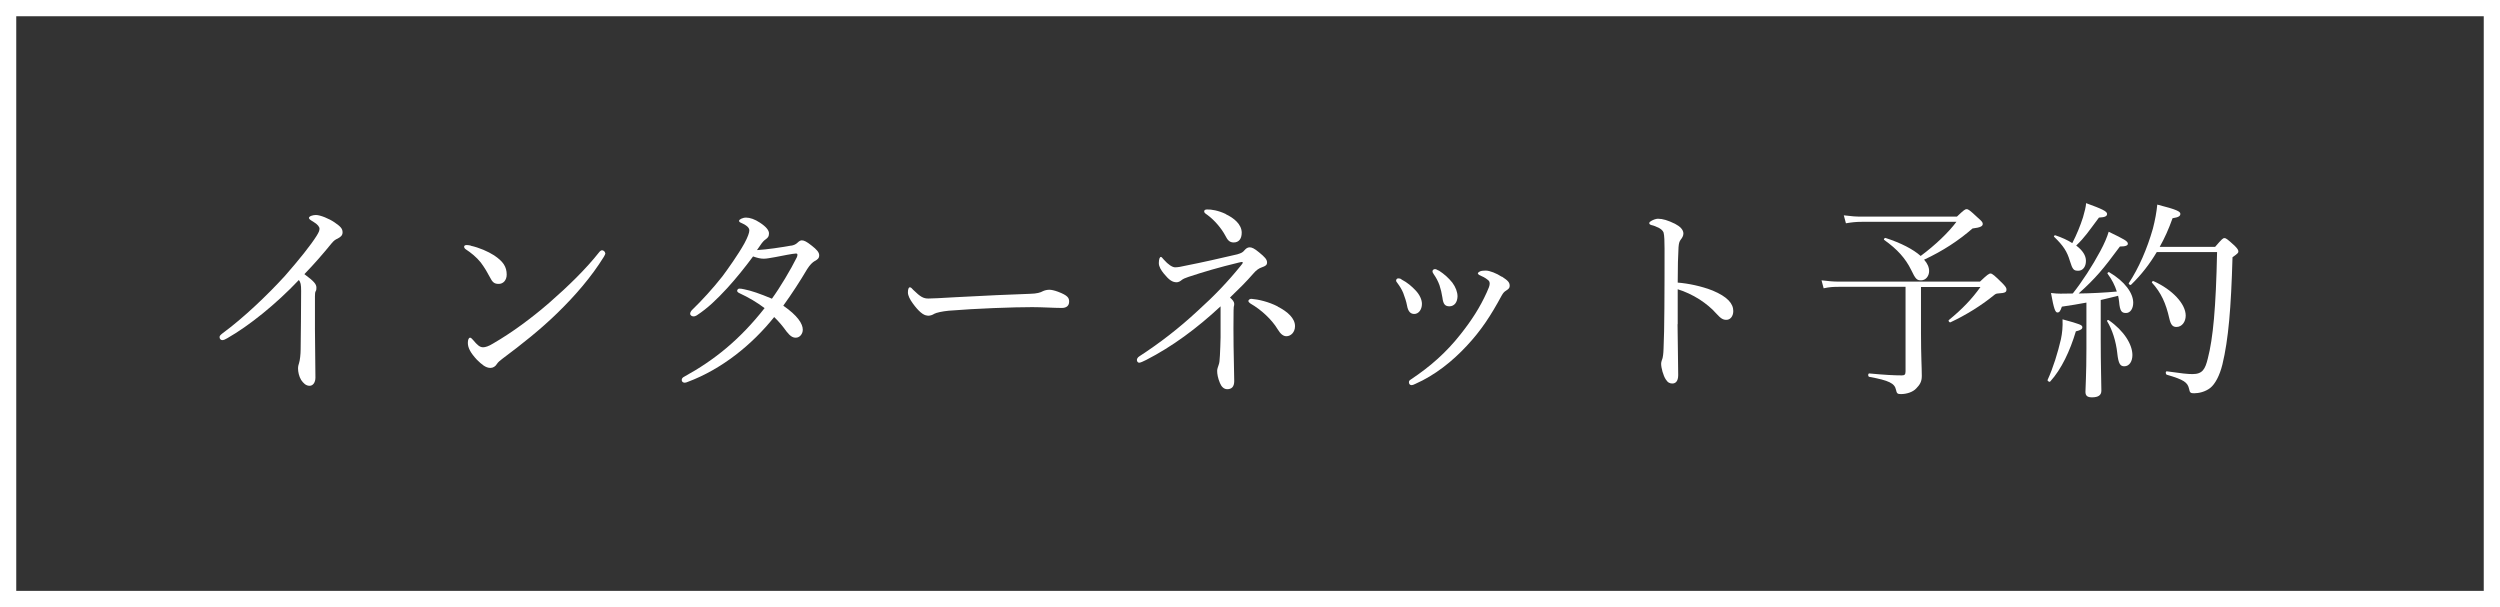
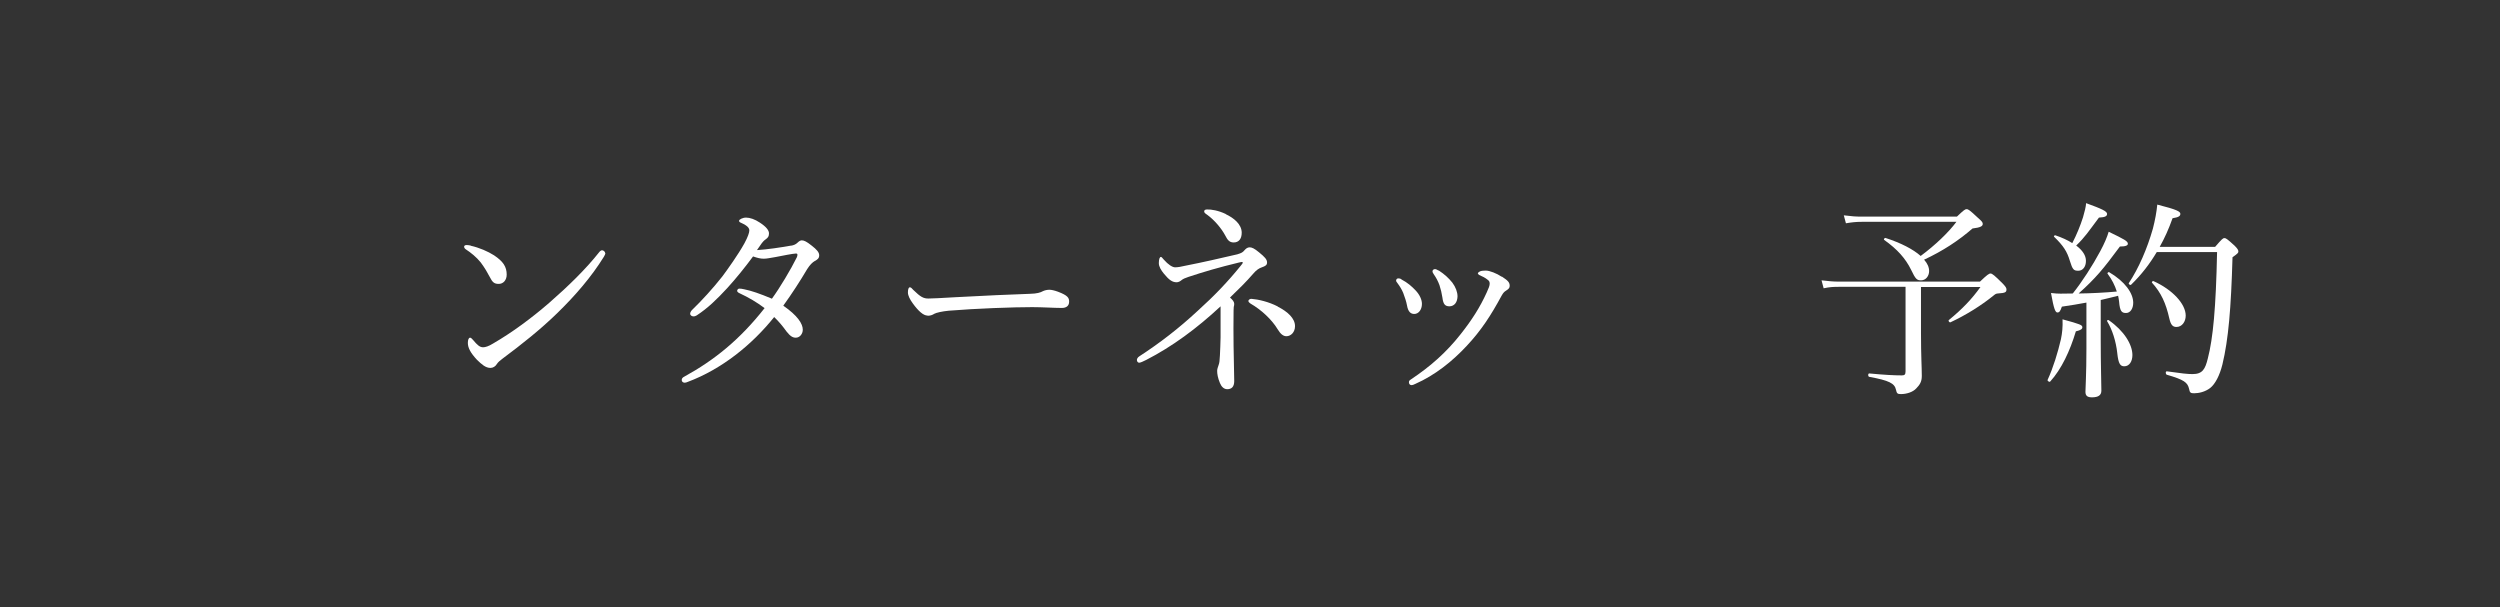
<svg xmlns="http://www.w3.org/2000/svg" id="_レイヤー_2" viewBox="0 0 153.84 37.36">
  <rect x="0" y="0" width="153.84" height="37.36" fill="#333333" stroke="none" />
  <defs>
    <style>.cls-1{fill:#fff;}.cls-2{fill:none;stroke:#fff;stroke-miterlimit:10;}</style>
  </defs>
  <g id="_レイヤー_1-2">
-     <path class="cls-1" d="m19.38,20.17c0,.96.03,2.17.03,3.07,0,.28-.14.5-.36.5-.23,0-.39-.17-.52-.36-.13-.22-.19-.49-.19-.71,0-.14.04-.26.06-.32.06-.18.1-.57.1-.84.01-1.09.03-2.25.03-3.61,0-.39-.03-.53-.14-.67-1.42,1.5-3.07,2.82-4.4,3.58-.13.08-.23.12-.31.12-.1,0-.17-.08-.17-.19,0-.08.07-.14.21-.25,1.24-.91,2.74-2.33,3.82-3.52.85-.97,1.59-1.89,1.95-2.47.13-.21.17-.31.17-.43,0-.1-.1-.26-.39-.43-.17-.1-.26-.16-.26-.23,0-.1.23-.18.43-.18.27,0,.82.23,1.14.45.38.26.5.39.5.62,0,.19-.12.28-.3.38-.14.06-.23.12-.38.3-.54.66-1.05,1.25-1.67,1.89.59.44.74.61.74.83,0,.08,0,.16-.05.23-.03.05-.04.17-.04.31v1.94Z" />
    <path class="cls-1" d="m28.96,15.12c.54.12,1.06.35,1.44.59.57.38.78.71.78,1.19,0,.34-.21.57-.49.57s-.39-.1-.56-.44c-.13-.25-.29-.53-.54-.87-.27-.34-.61-.61-.93-.82-.06-.04-.1-.1-.1-.16s.06-.1.14-.1c.05,0,.13,0,.27.03Zm8.29.45c0,.06-.03.14-.09.23-.76,1.23-1.76,2.39-2.87,3.47-1.05,1.02-2.16,1.9-3.38,2.81-.14.1-.27.22-.32.3-.1.17-.25.26-.41.26-.3,0-.54-.22-.83-.5-.4-.43-.56-.74-.56-1.04,0-.19.05-.32.14-.32.05,0,.09.04.18.14.26.31.41.45.62.45.13,0,.34-.06.61-.23,1.14-.66,2.33-1.53,3.45-2.5,1.17-1.02,2.26-2.08,3.08-3.12.06-.08.13-.12.18-.12.08,0,.19.09.19.17Z" />
    <path class="cls-1" d="m48.68,15.12c.16-.03.29-.08.4-.19.1-.1.19-.14.26-.14.14,0,.3.08.59.31.34.26.48.43.48.61s-.1.26-.27.35c-.14.08-.3.23-.47.5-.45.76-.93,1.5-1.47,2.25.88.61,1.2,1.11,1.2,1.48,0,.25-.18.49-.43.49-.19,0-.34-.09-.57-.38-.26-.36-.47-.61-.76-.89-1.37,1.71-3.23,3.21-5.32,3.99-.06.03-.14.05-.19.05-.09,0-.18-.06-.18-.16s.05-.16.17-.22c1.82-1,3.4-2.26,4.93-4.21-.48-.36-.97-.65-1.55-.92-.09-.04-.14-.1-.14-.14,0-.06.05-.14.13-.14.07,0,.19.01.3.04.45.09.97.27,1.71.58.49-.67,1.17-1.81,1.53-2.54.03-.06.04-.12.04-.16s-.01-.08-.09-.08c-.22.01-.8.13-1.27.22-.31.05-.53.1-.71.1-.21,0-.4-.05-.66-.14-.48.65-1.05,1.36-1.59,1.95-.65.7-1.18,1.22-1.88,1.68-.08.05-.14.06-.19.06-.09,0-.21-.05-.21-.17,0-.05.03-.13.1-.21.63-.61,1.28-1.32,1.88-2.08.32-.43.98-1.35,1.36-2.04.22-.41.3-.66.3-.79,0-.08-.03-.14-.1-.22-.13-.12-.27-.19-.41-.25-.09-.04-.12-.06-.12-.13s.21-.19.43-.19c.23,0,.54.1.85.31.4.26.56.48.56.66s-.06.26-.18.35c-.13.09-.19.16-.26.25-.09.13-.19.27-.3.43.65-.04,1.44-.16,2.12-.28Z" />
    <path class="cls-1" d="m57.08,19.42c-.26,0-.57-.28-.91-.75-.17-.23-.3-.48-.3-.67,0-.17.03-.32.12-.32.07,0,.12.06.21.16.45.44.63.53.93.53.27,0,.76-.03,1.64-.08,1.76-.1,3.51-.17,4.61-.21.44-.01.65-.08.79-.16.1-.05.26-.09.4-.09.13,0,.31.04.53.12.61.23.69.38.69.61,0,.26-.17.39-.45.39-.49,0-1.19-.05-1.82-.05-1.15,0-3.44.08-5.14.22-.41.04-.76.12-.89.19-.09.06-.22.12-.4.12Z" />
    <path class="cls-1" d="m75.11,18.85c-1.46,1.36-2.98,2.48-4.58,3.3-.18.09-.35.17-.43.17-.09,0-.14-.09-.14-.17,0-.06.04-.16.16-.23,1.23-.8,2.42-1.71,3.6-2.81,1.02-.92,1.85-1.79,2.64-2.77.08-.09.12-.16.12-.18s-.03-.04-.07-.04c-.03,0-.13.03-.19.04-1.24.3-2.12.56-3.09.88-.19.06-.34.13-.41.19-.09.08-.21.14-.31.14-.27,0-.47-.14-.79-.53-.17-.21-.31-.43-.31-.65,0-.26.06-.38.13-.38.05,0,.09.08.17.16.28.32.54.48.7.48.17,0,.39-.04.59-.09,1.17-.23,2.12-.45,3.24-.71.27-.08.34-.13.44-.25.09-.1.18-.18.32-.18.13,0,.28.06.58.31.34.28.49.43.49.62,0,.16-.09.22-.32.3-.18.06-.34.17-.52.38-.45.52-.91.97-1.44,1.48.16.14.26.26.26.39,0,.06-.01.12-.03.19-.01.09-.01.16-.01.22-.01.66-.01,1.55,0,2.21.01.84.04,1.76.04,2.13,0,.35-.16.5-.43.5-.21,0-.36-.16-.45-.38-.13-.31-.17-.56-.17-.75,0-.1.04-.22.09-.36s.06-.23.08-.6c.01-.35.04-.72.04-1.1v-1.93Zm.32-5.67c.49.23.98.62.98,1.14,0,.39-.19.6-.49.6-.26,0-.38-.14-.53-.44-.23-.43-.66-.94-1.1-1.26-.12-.08-.19-.13-.19-.21s.06-.12.18-.12c.25-.01.69.06,1.15.28Zm3.2,5.69c.61.31,1.06.72,1.06,1.2,0,.38-.26.62-.53.62-.19,0-.36-.13-.54-.43-.36-.6-1.01-1.2-1.67-1.58-.06-.04-.13-.1-.13-.16,0-.06.09-.14.19-.13.41.03,1.06.18,1.62.47Z" />
    <path class="cls-1" d="m86.23,17.19c.4.21.65.44.87.67.26.27.4.58.4.84,0,.36-.21.62-.47.62-.21,0-.38-.12-.45-.53-.04-.22-.13-.5-.23-.76-.09-.22-.21-.41-.35-.6-.05-.06-.09-.12-.09-.16,0-.09.07-.14.13-.14s.13.01.19.05Zm6.19-.17c.38.25.48.36.48.57,0,.13-.06.19-.23.3-.1.06-.17.13-.27.31-.66,1.22-1.26,2.14-2.14,3.08-.91.98-1.98,1.82-3.16,2.34-.1.05-.18.08-.23.08-.1,0-.17-.06-.17-.18,0-.08.04-.12.12-.17,1.23-.82,2.19-1.68,3.05-2.77.69-.87,1.2-1.66,1.62-2.59.12-.26.18-.41.18-.54,0-.12-.05-.18-.12-.23-.14-.12-.34-.22-.53-.3-.05-.03-.08-.08-.08-.1,0-.04.08-.09.13-.12.08-.04.26-.05.36-.05.23,0,.67.17.98.38Zm-3.89-.38c.38.25.61.47.84.75.21.28.32.59.32.85-.01.36-.19.6-.49.61-.27,0-.39-.12-.44-.54-.04-.26-.1-.52-.18-.76-.09-.25-.21-.47-.35-.67-.05-.08-.08-.12-.08-.19,0-.06.06-.13.15-.13.07,0,.14.04.22.09Z" />
-     <path class="cls-1" d="m103.23,19.95c0,.75.04,2.3.04,3.13,0,.39-.17.52-.36.52-.15,0-.28-.05-.41-.26-.15-.23-.28-.7-.28-.96,0-.12.06-.25.09-.35.01-.06.05-.21.06-.61.03-.7.04-1.26.05-2.47.01-1.25.01-2.45.01-3.64,0-.43-.01-.82-.06-1-.04-.1-.12-.19-.26-.27-.19-.1-.35-.16-.49-.19-.09-.03-.13-.06-.13-.12s.06-.1.13-.14c.1-.06.28-.13.4-.13.3,0,.62.1,1.05.31.31.16.52.36.52.6,0,.14-.07.26-.18.4-.06.09-.1.18-.12.45-.03.49-.05,1.24-.05,2.17.65.05,1.47.22,2.15.49.91.38,1.27.8,1.27,1.26,0,.35-.21.54-.41.54-.22.01-.36-.08-.65-.4-.27-.31-.63-.6-1.01-.85-.44-.28-.92-.5-1.35-.63v2.15Z" />
    <path class="cls-1" d="m118.21,20.47c0,1.48.05,2.1.05,2.67,0,.36-.13.54-.34.76-.21.23-.6.35-.94.35-.21,0-.26-.03-.31-.27-.08-.39-.43-.57-1.64-.79-.09-.01-.09-.22,0-.21.94.09,1.54.12,2,.12.17,0,.23-.05.23-.25v-5.2h-4.08c-.36,0-.59.01-.96.09l-.13-.49c.43.05.7.08,1.09.08h8.66c.45-.43.56-.5.65-.5.1,0,.25.12.75.62.17.18.23.26.23.36,0,.17-.06.22-.54.25-.1.01-.14.03-.26.13-.78.63-1.7,1.2-2.64,1.64-.06.04-.17-.09-.1-.14.84-.69,1.41-1.29,1.94-2.03h-3.66v2.82Zm2.2-7.13c.45-.43.52-.47.61-.47s.17.04.69.53c.25.22.3.28.3.38,0,.13-.12.22-.63.28-.85.74-1.82,1.38-2.98,1.92.21.23.31.47.31.7,0,.31-.21.57-.49.57-.26,0-.34-.06-.62-.65-.34-.69-.84-1.26-1.66-1.84-.04-.03.03-.13.08-.12.96.31,1.71.7,2.17,1.11.89-.66,1.71-1.44,2.2-2.1h-5.82c-.38,0-.62.03-.98.09l-.13-.49c.48.06.74.08,1.1.08h5.86Z" />
    <path class="cls-1" d="m126,23.38c.35-.76.63-1.69.82-2.5.08-.38.12-.76.1-1.23,1.1.3,1.22.35,1.22.49,0,.1-.09.18-.4.25-.36,1.2-.88,2.32-1.58,3.09-.05.05-.18-.04-.16-.1Zm2.39-4.76c-.47.09-.96.17-1.51.25-.1.3-.17.36-.27.36-.13,0-.22-.19-.4-1.2.28.03.4.04.59.04.25,0,.49-.01.75-.01.56-.7,1.22-1.72,1.69-2.6.26-.48.43-.89.52-1.2.97.47,1.18.58,1.18.74,0,.09-.1.17-.49.17-1.02,1.38-1.49,1.95-2.54,2.89.79-.01,1.58-.05,2.35-.12-.12-.38-.3-.74-.57-1.1-.03-.04.06-.12.1-.09.97.57,1.48,1.29,1.48,1.88,0,.36-.18.63-.44.63s-.38-.09-.43-.7c-.01-.13-.04-.25-.06-.36-.36.09-.71.18-1.07.26v2.47c0,1.44.04,2.72.04,3.11,0,.28-.19.41-.58.41-.27,0-.4-.09-.4-.34s.06-1.06.06-2.67v-2.81Zm-.03-2.56c0,.35-.19.6-.47.6s-.35-.06-.52-.61c-.17-.57-.39-.92-.97-1.48-.04-.04.03-.1.08-.09.41.14.76.3,1.04.48.27-.52.49-1.06.66-1.59.1-.35.18-.65.19-.87.96.35,1.29.5,1.29.66,0,.13-.09.21-.5.23-.66.88-.85,1.19-1.4,1.72.4.3.6.62.6.94Zm1.93,5.68c-.08-.74-.31-1.46-.63-1.98-.03-.04.07-.09.1-.06.95.66,1.46,1.5,1.46,2.15,0,.39-.19.69-.5.69-.25,0-.36-.16-.43-.79Zm6.02-6.55c.43-.5.49-.54.57-.54.09,0,.16.04.63.47.19.19.23.27.23.36,0,.08-.05.13-.36.35-.09,3.14-.25,5.05-.62,6.59-.17.69-.45,1.22-.76,1.46-.3.23-.69.32-.98.32-.21,0-.27-.03-.31-.26-.09-.41-.31-.57-1.37-.88-.09-.03-.09-.22,0-.21.91.13,1.28.17,1.58.17.62,0,.78-.31.94-.96.32-1.23.5-3.11.57-6.55h-3.71c-.43.72-.93,1.38-1.58,2.01-.05.05-.18-.04-.14-.1.61-.92,1.13-2.12,1.48-3.35.14-.54.23-1.05.27-1.48,1.23.31,1.42.43,1.42.57,0,.13-.09.21-.48.27-.23.65-.49,1.23-.79,1.76h3.42Zm-2.82,4.4c-.21-.93-.5-1.57-1.06-2.19-.04-.04.04-.13.09-.1,1.16.52,1.98,1.4,1.98,2.12,0,.38-.23.7-.57.7-.23,0-.35-.13-.44-.53Z" />
-     <rect class="cls-2" x=".5" y=".5" width="152.84" height="36.36" />
  </g>
</svg>